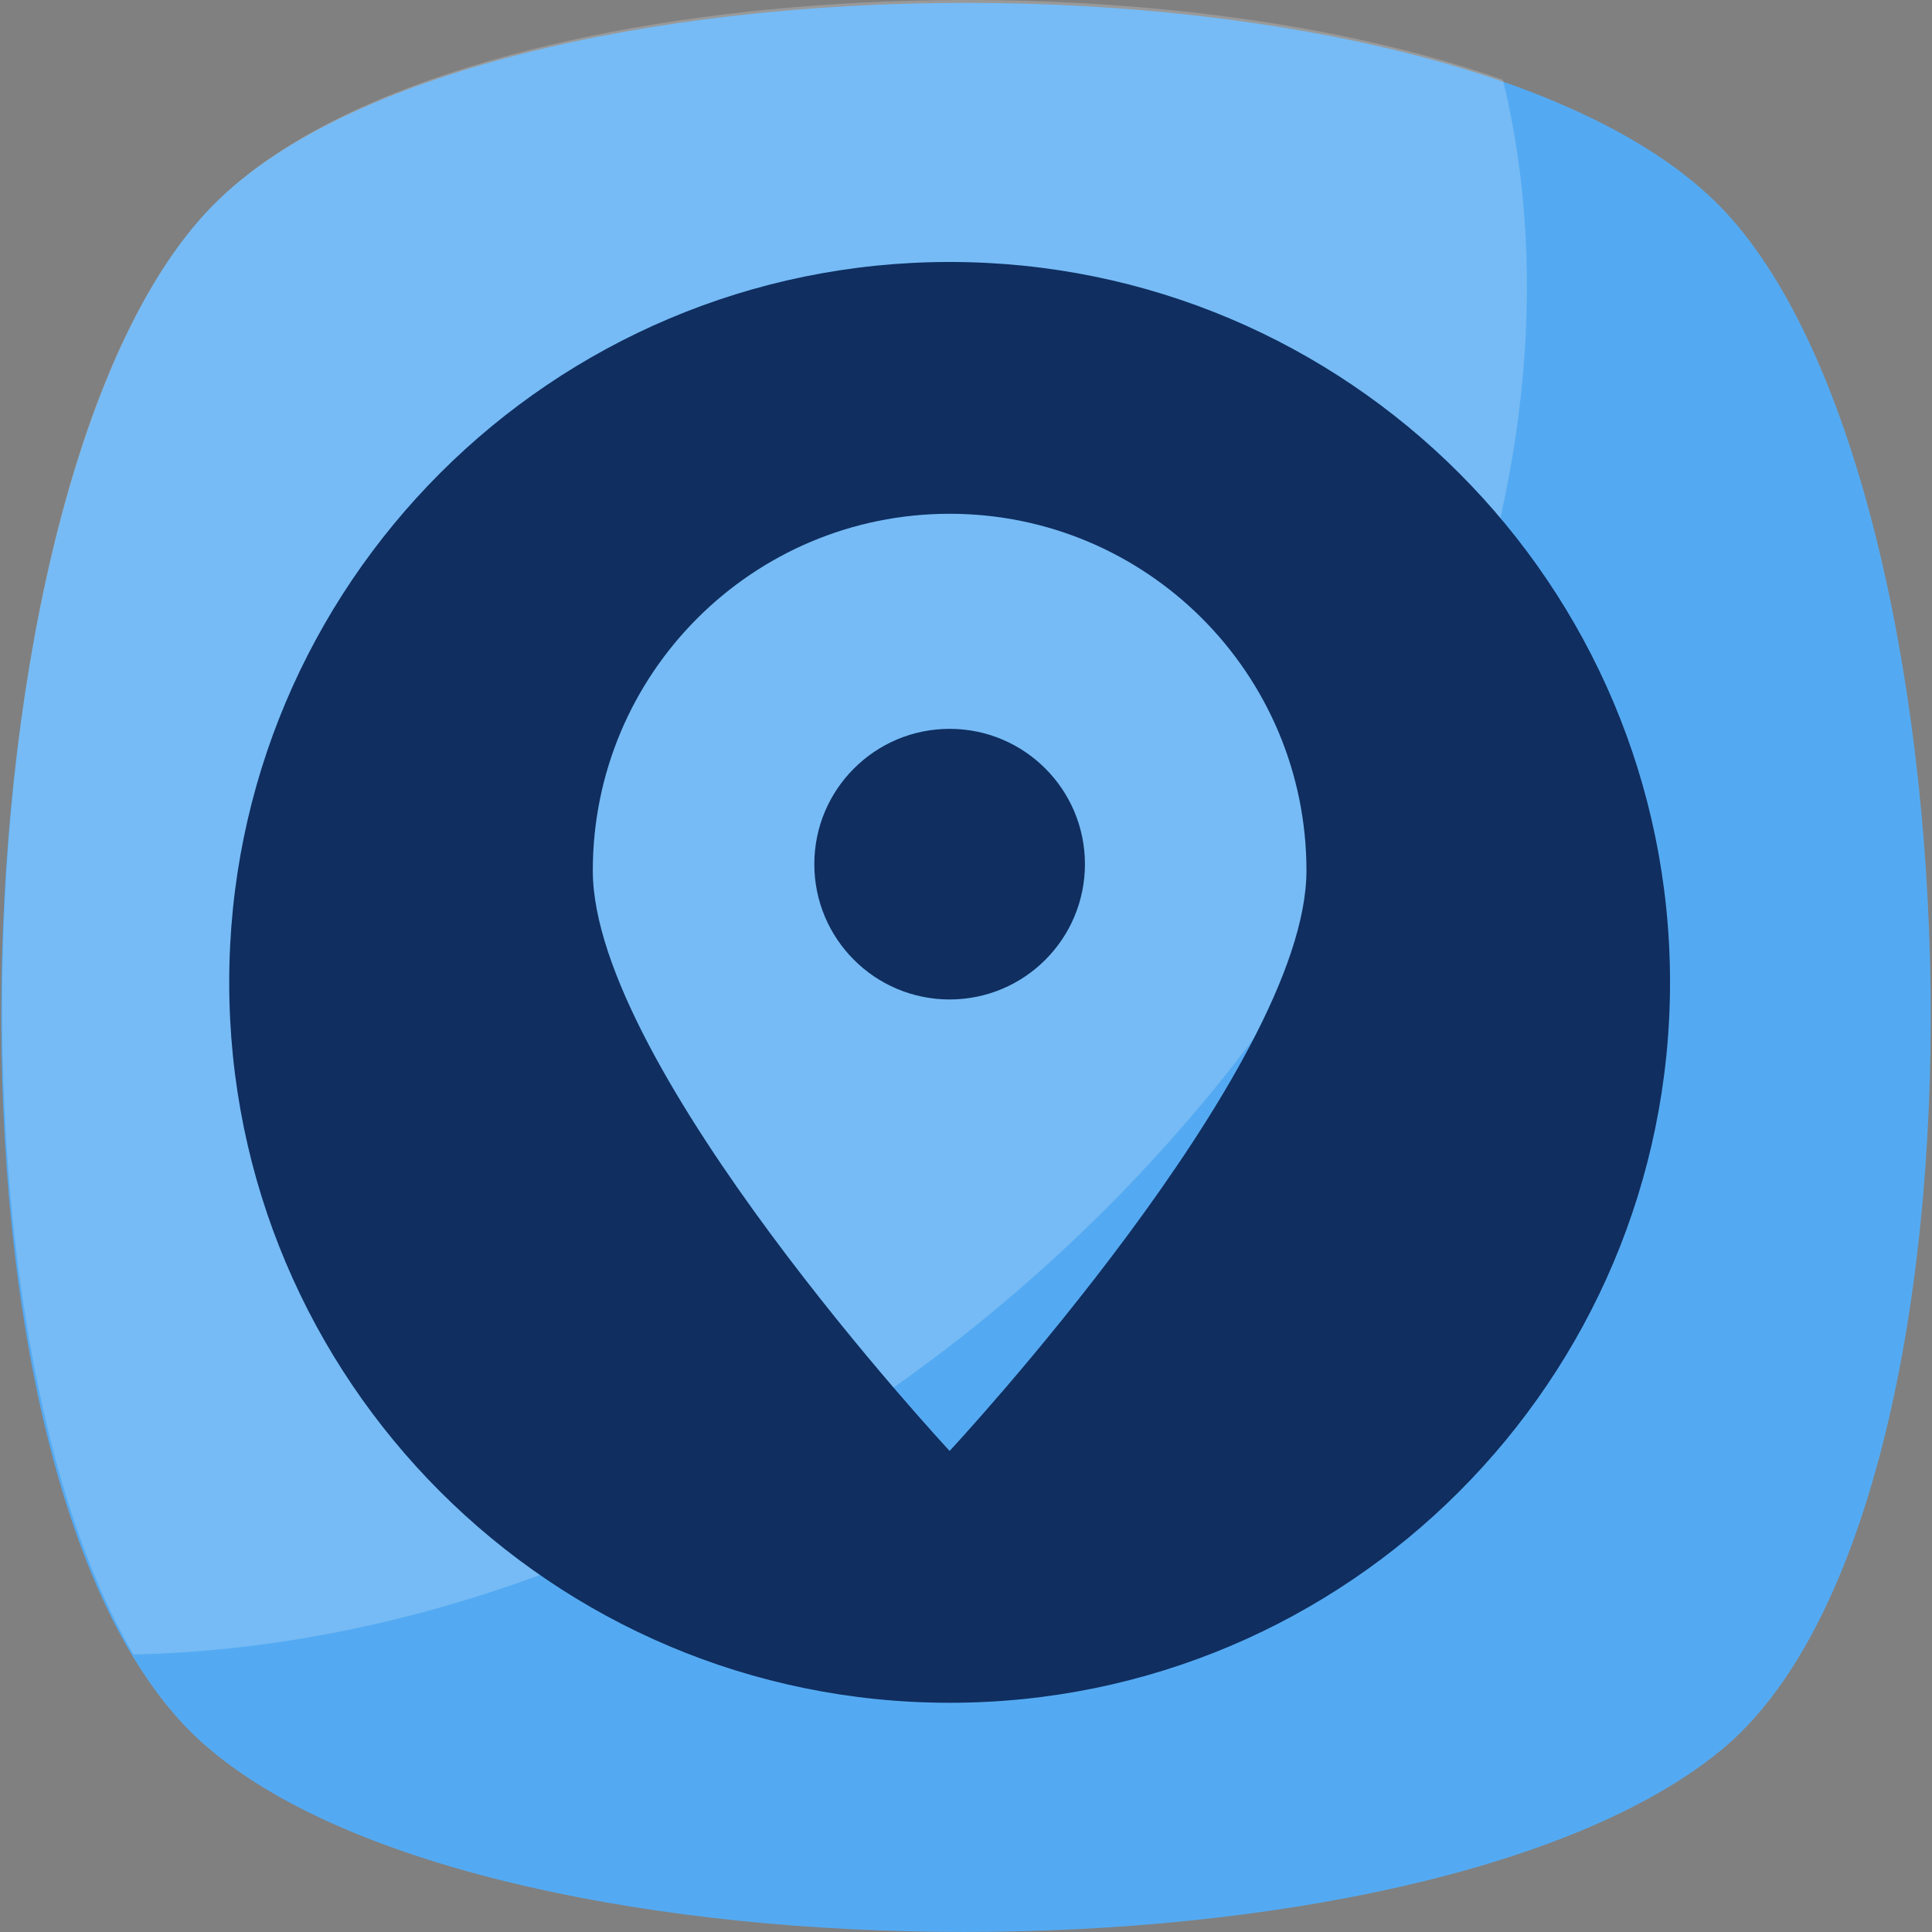
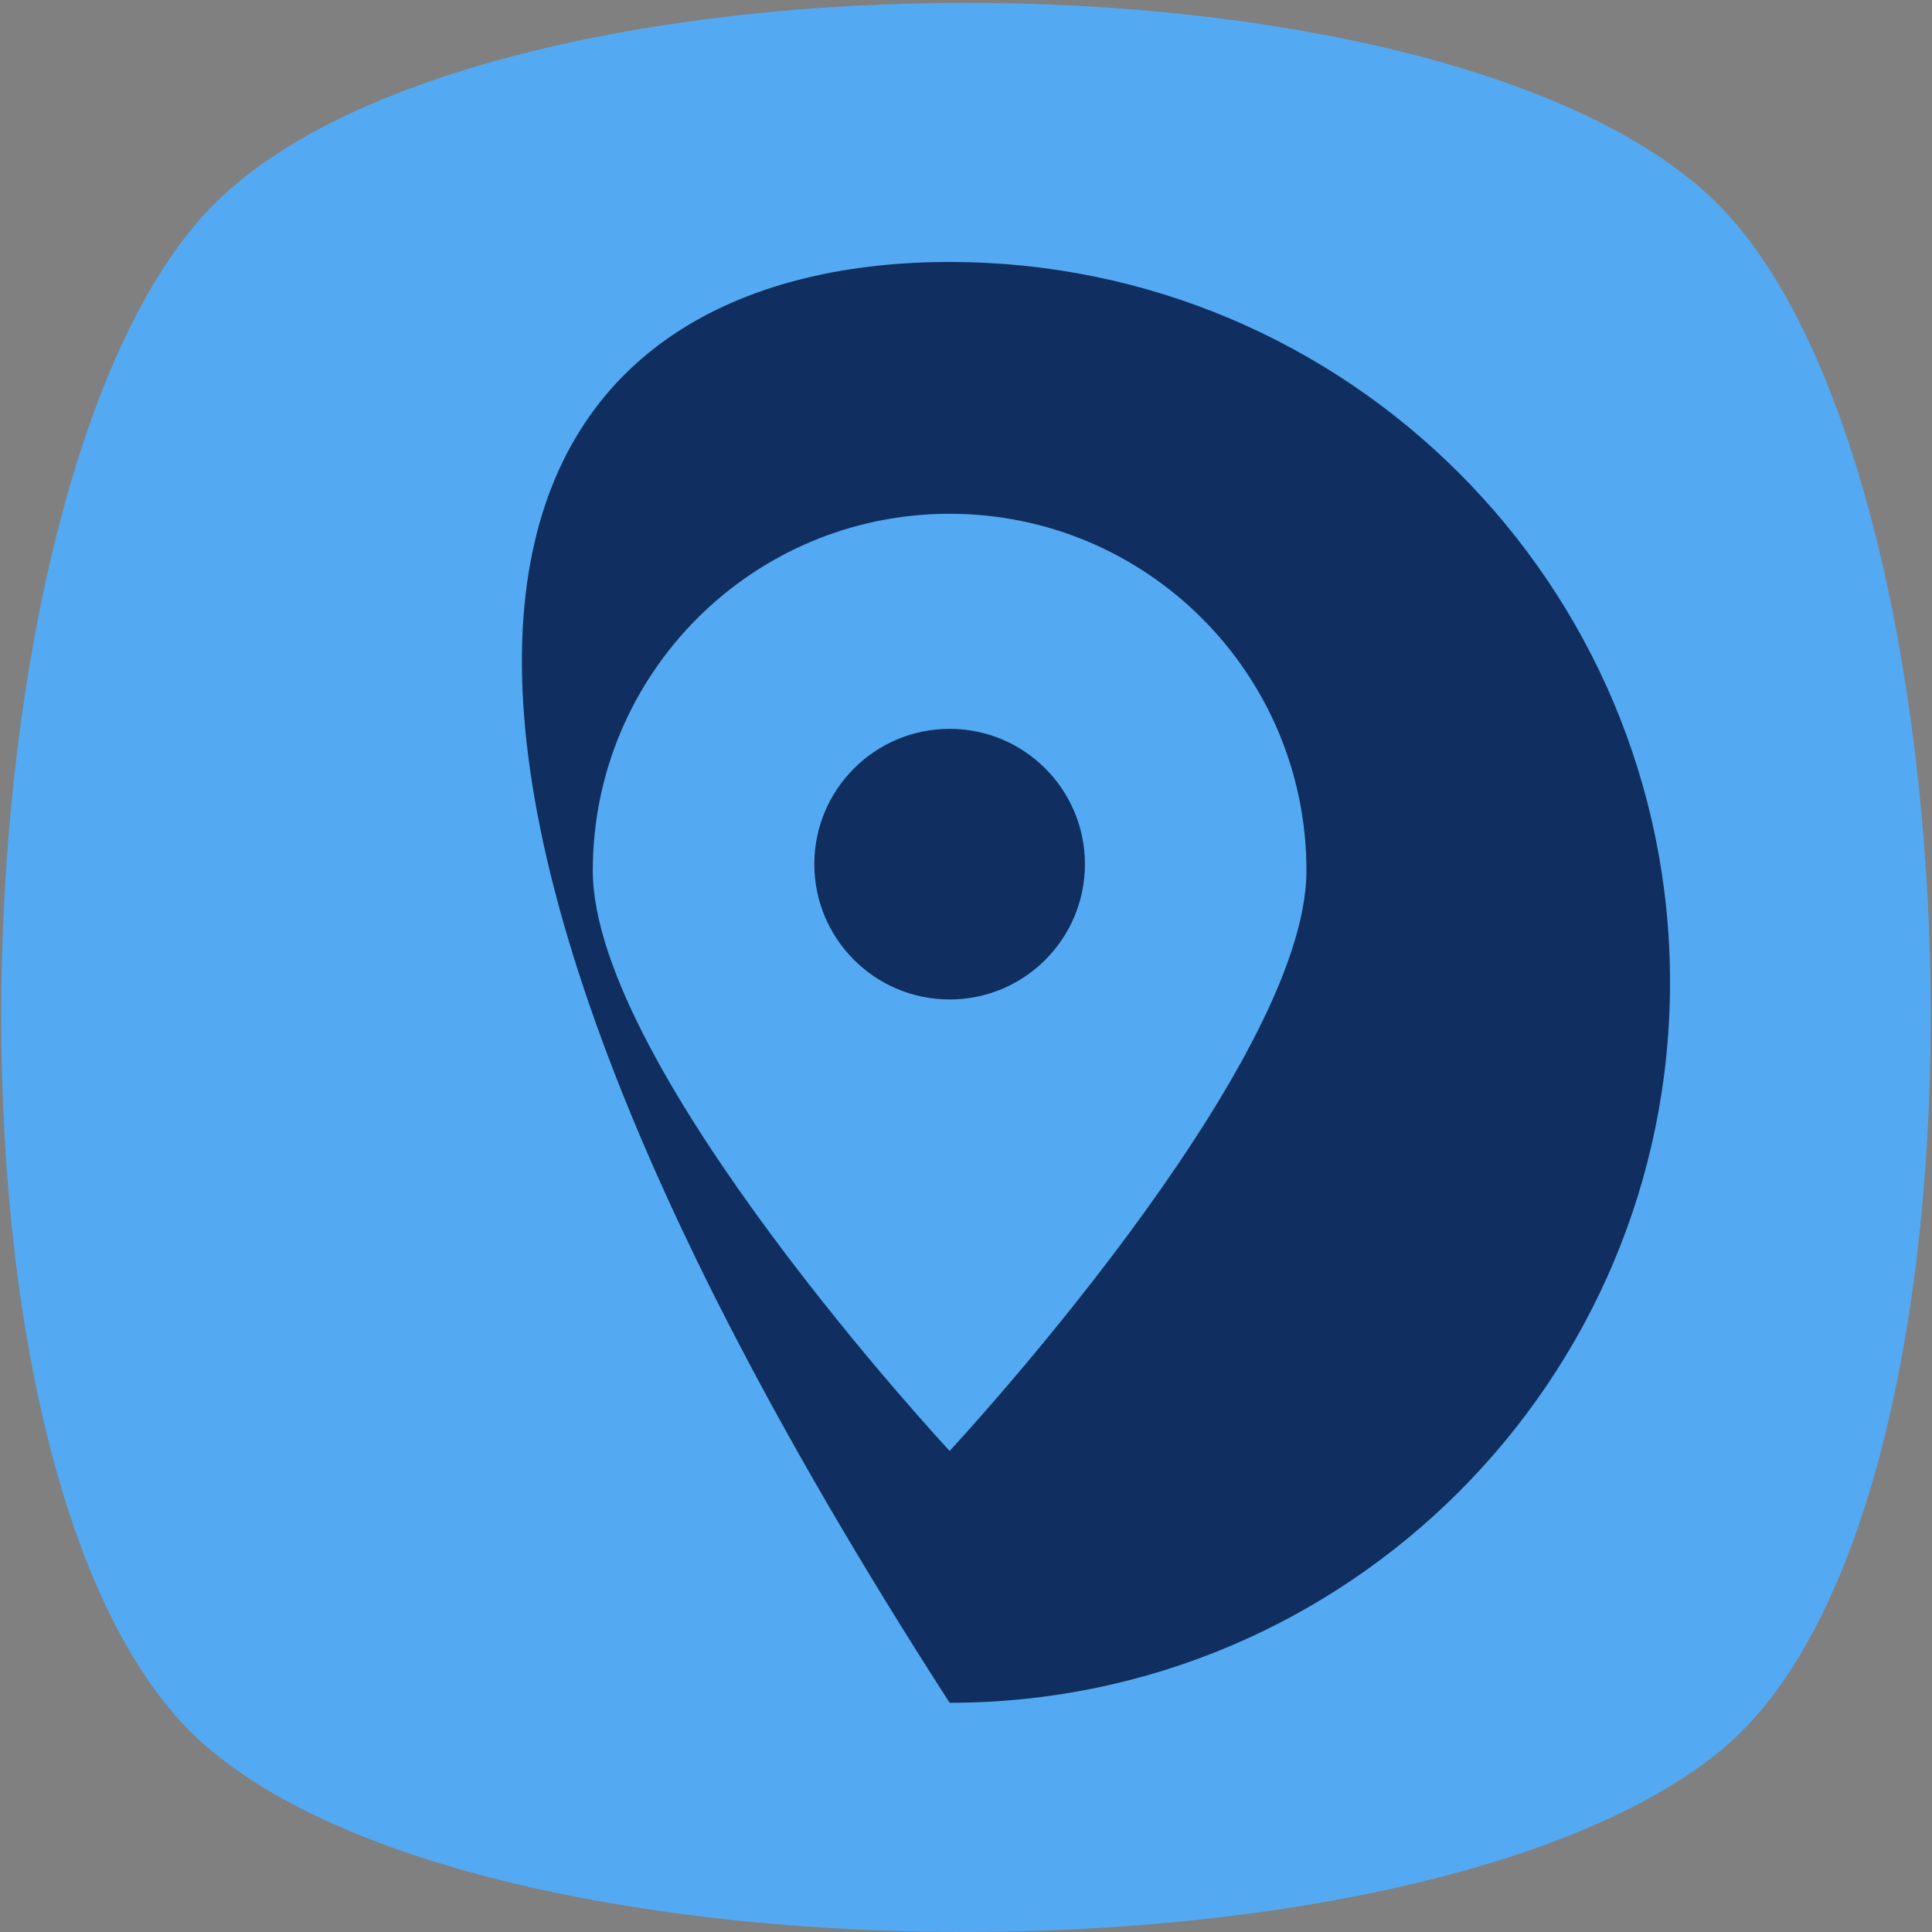
<svg xmlns="http://www.w3.org/2000/svg" width="59" height="59" viewBox="0 0 59 59" fill="none">
  <rect x="0" y="0" width="59" height="59" fill="#808080" stroke="none" />
  <g clip-path="url(#clip0_680_500)">
    <path d="M52.531 53.472C43.503 60.842 15.313 60.842 6.469 53.472C-2.559 46.103 -1.638 14.597 6.469 6.306C14.576 -1.985 44.424 -1.985 52.531 6.306C60.638 14.597 61.559 46.103 52.531 53.472Z" fill="#54AAF2" />
    <g opacity="0.2">
-       <path d="M29.684 40.575C21.577 47.024 12.549 50.34 4.074 50.525C-2.19 39.838 -0.9 13.86 6.469 6.306C13.102 -0.511 33.922 -1.801 45.898 2.437C48.846 14.597 42.766 30.073 29.684 40.575Z" fill="white" />
-     </g>
+       </g>
    <g clip-path="url(#clip1_680_500)">
-       <path fill-rule="evenodd" clip-rule="evenodd" d="M29 52C16.852 52 7 42.148 7 30C7 17.852 16.852 8 29 8C41.148 8 51 17.852 51 30C51 42.148 41.148 52 29 52ZM29 15.69C35.018 15.69 39.897 20.569 39.897 26.587C39.897 32.605 29 44.309 29 44.309C29 44.309 18.103 32.605 18.103 26.587C18.103 20.569 22.982 15.69 29 15.69ZM29 22.258C31.282 22.258 33.132 24.108 33.132 26.39C33.132 28.672 31.282 30.522 29 30.522C26.718 30.522 24.868 28.672 24.868 26.39C24.868 24.108 26.718 22.258 29 22.258Z" fill="#102E60" />
+       <path fill-rule="evenodd" clip-rule="evenodd" d="M29 52C7 17.852 16.852 8 29 8C41.148 8 51 17.852 51 30C51 42.148 41.148 52 29 52ZM29 15.69C35.018 15.69 39.897 20.569 39.897 26.587C39.897 32.605 29 44.309 29 44.309C29 44.309 18.103 32.605 18.103 26.587C18.103 20.569 22.982 15.69 29 15.69ZM29 22.258C31.282 22.258 33.132 24.108 33.132 26.39C33.132 28.672 31.282 30.522 29 30.522C26.718 30.522 24.868 28.672 24.868 26.39C24.868 24.108 26.718 22.258 29 22.258Z" fill="#102E60" />
    </g>
  </g>
  <defs>
    <clipPath id="clip0_680_500">
      <rect width="59" height="59" fill="white" />
    </clipPath>
    <clipPath id="clip1_680_500">
      <rect width="44" height="44" fill="white" transform="translate(7 8)" />
    </clipPath>
  </defs>
</svg>